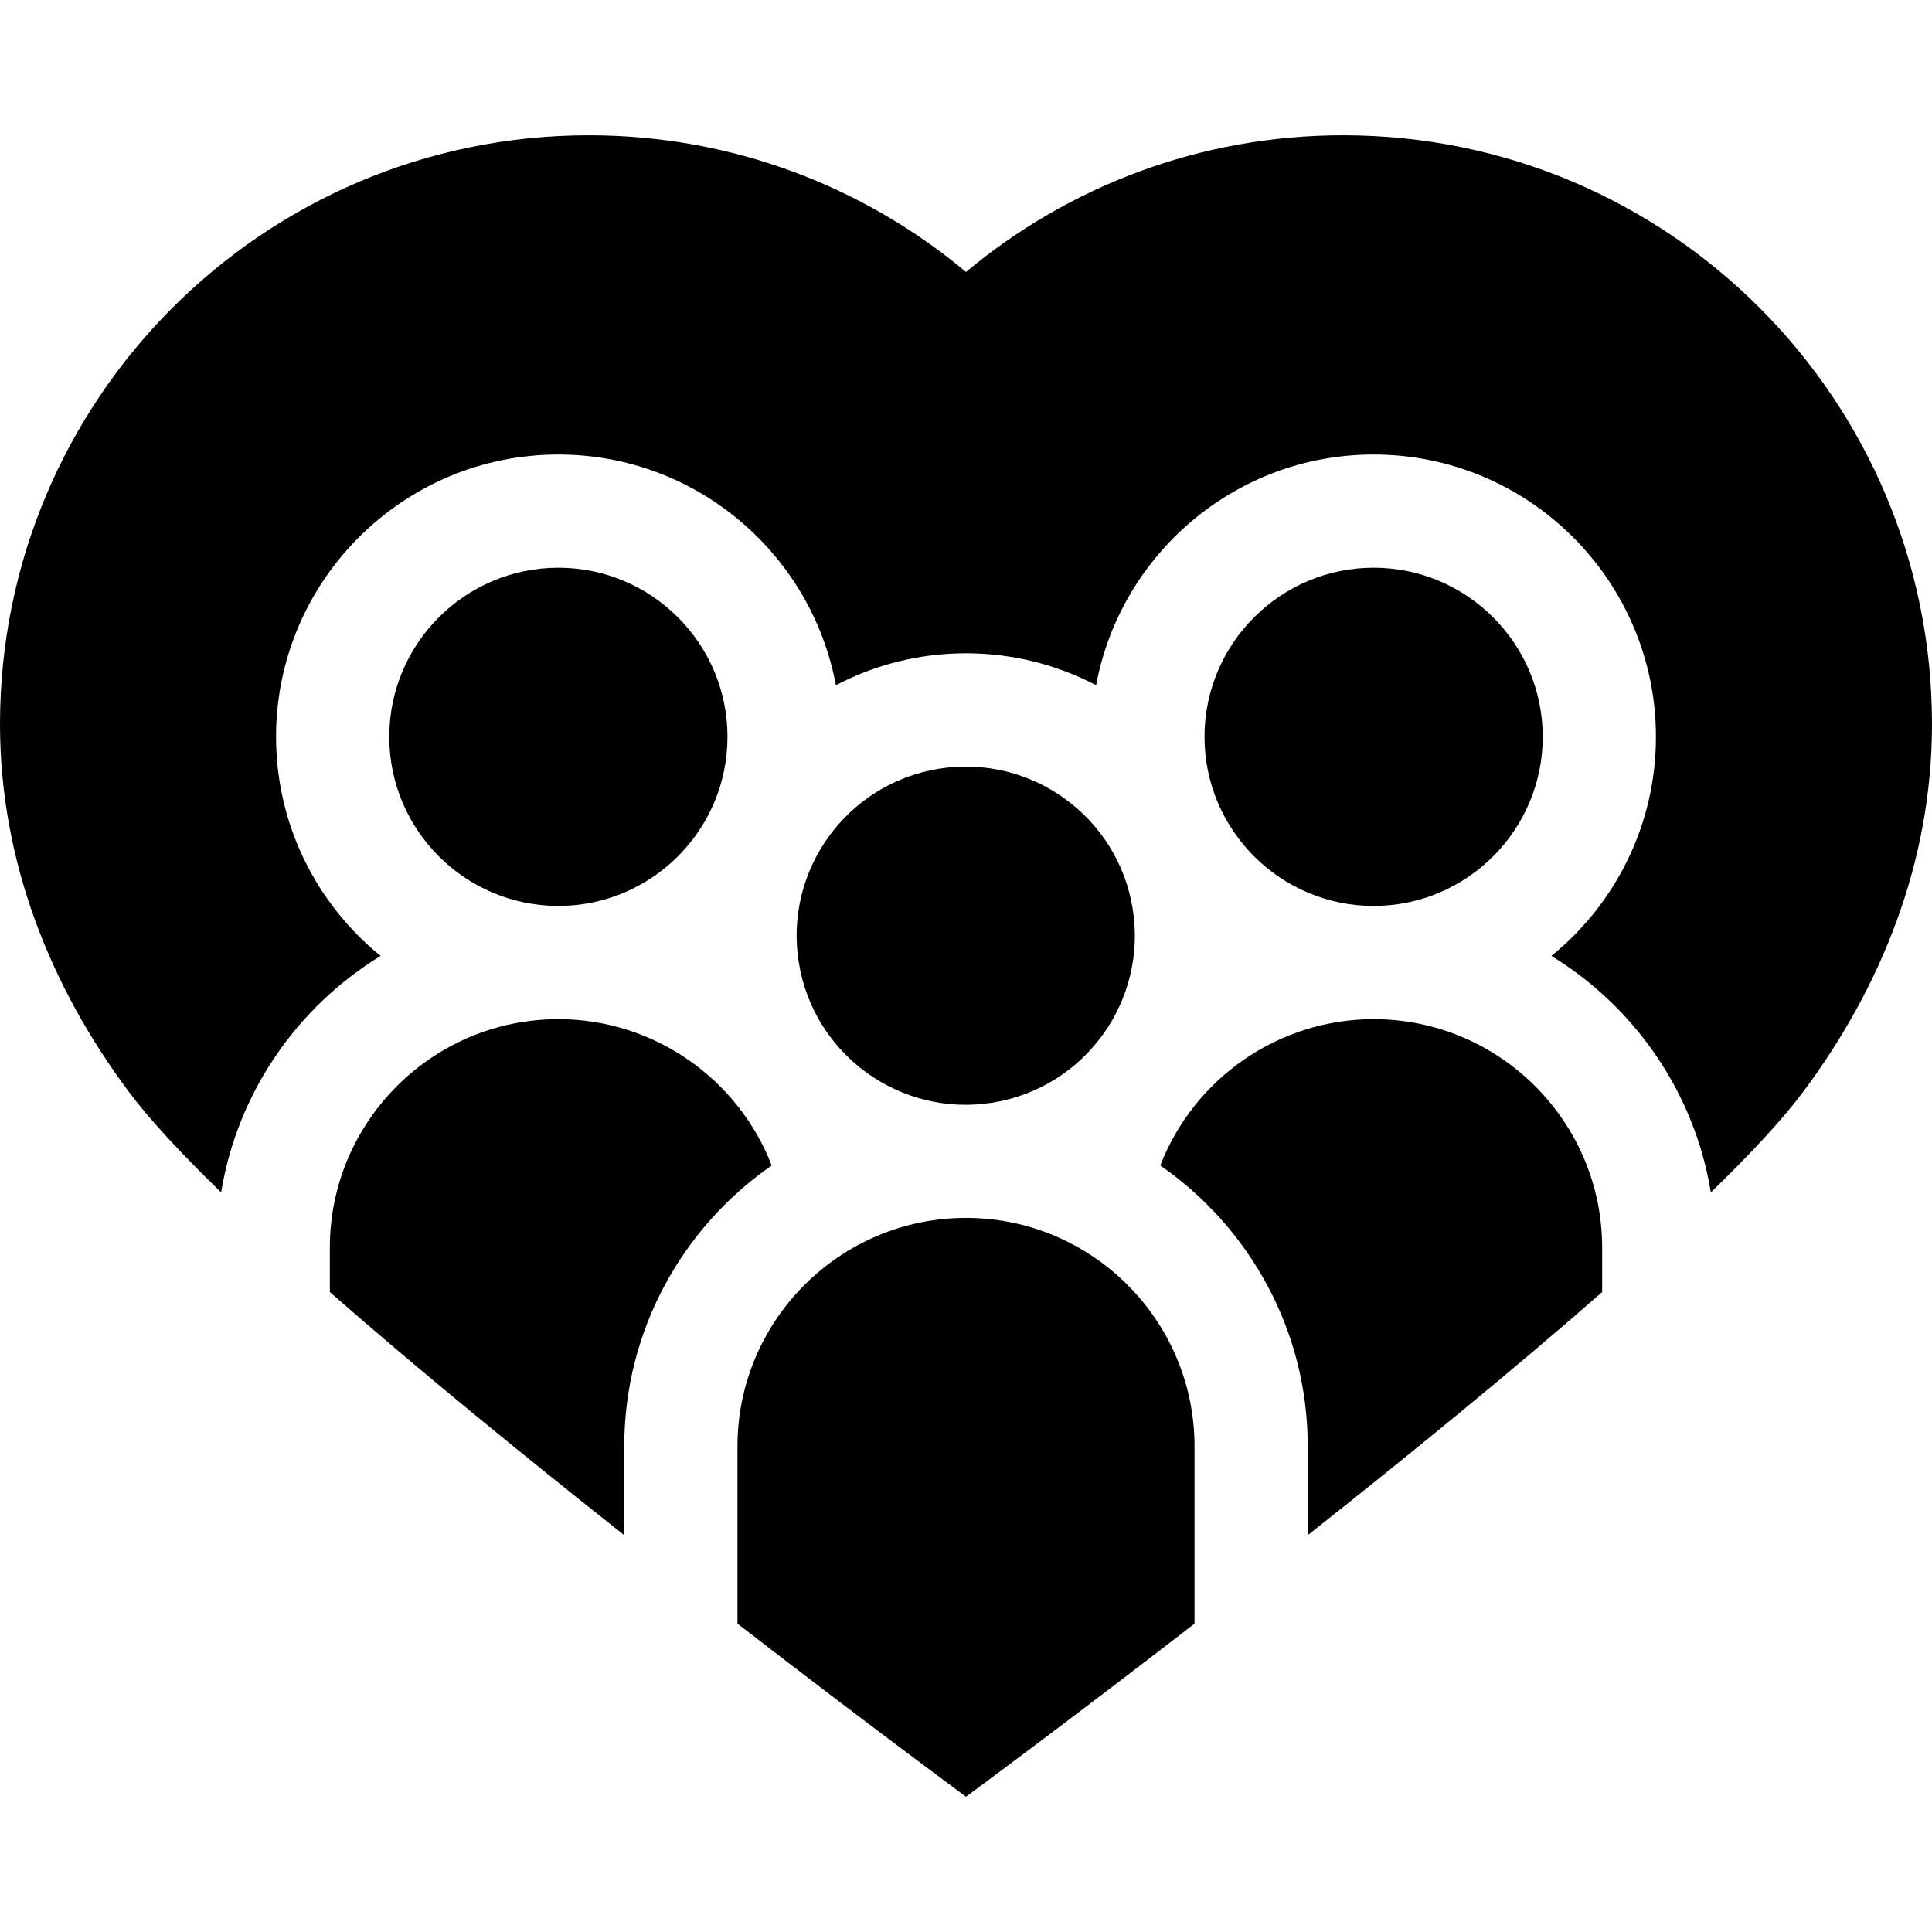
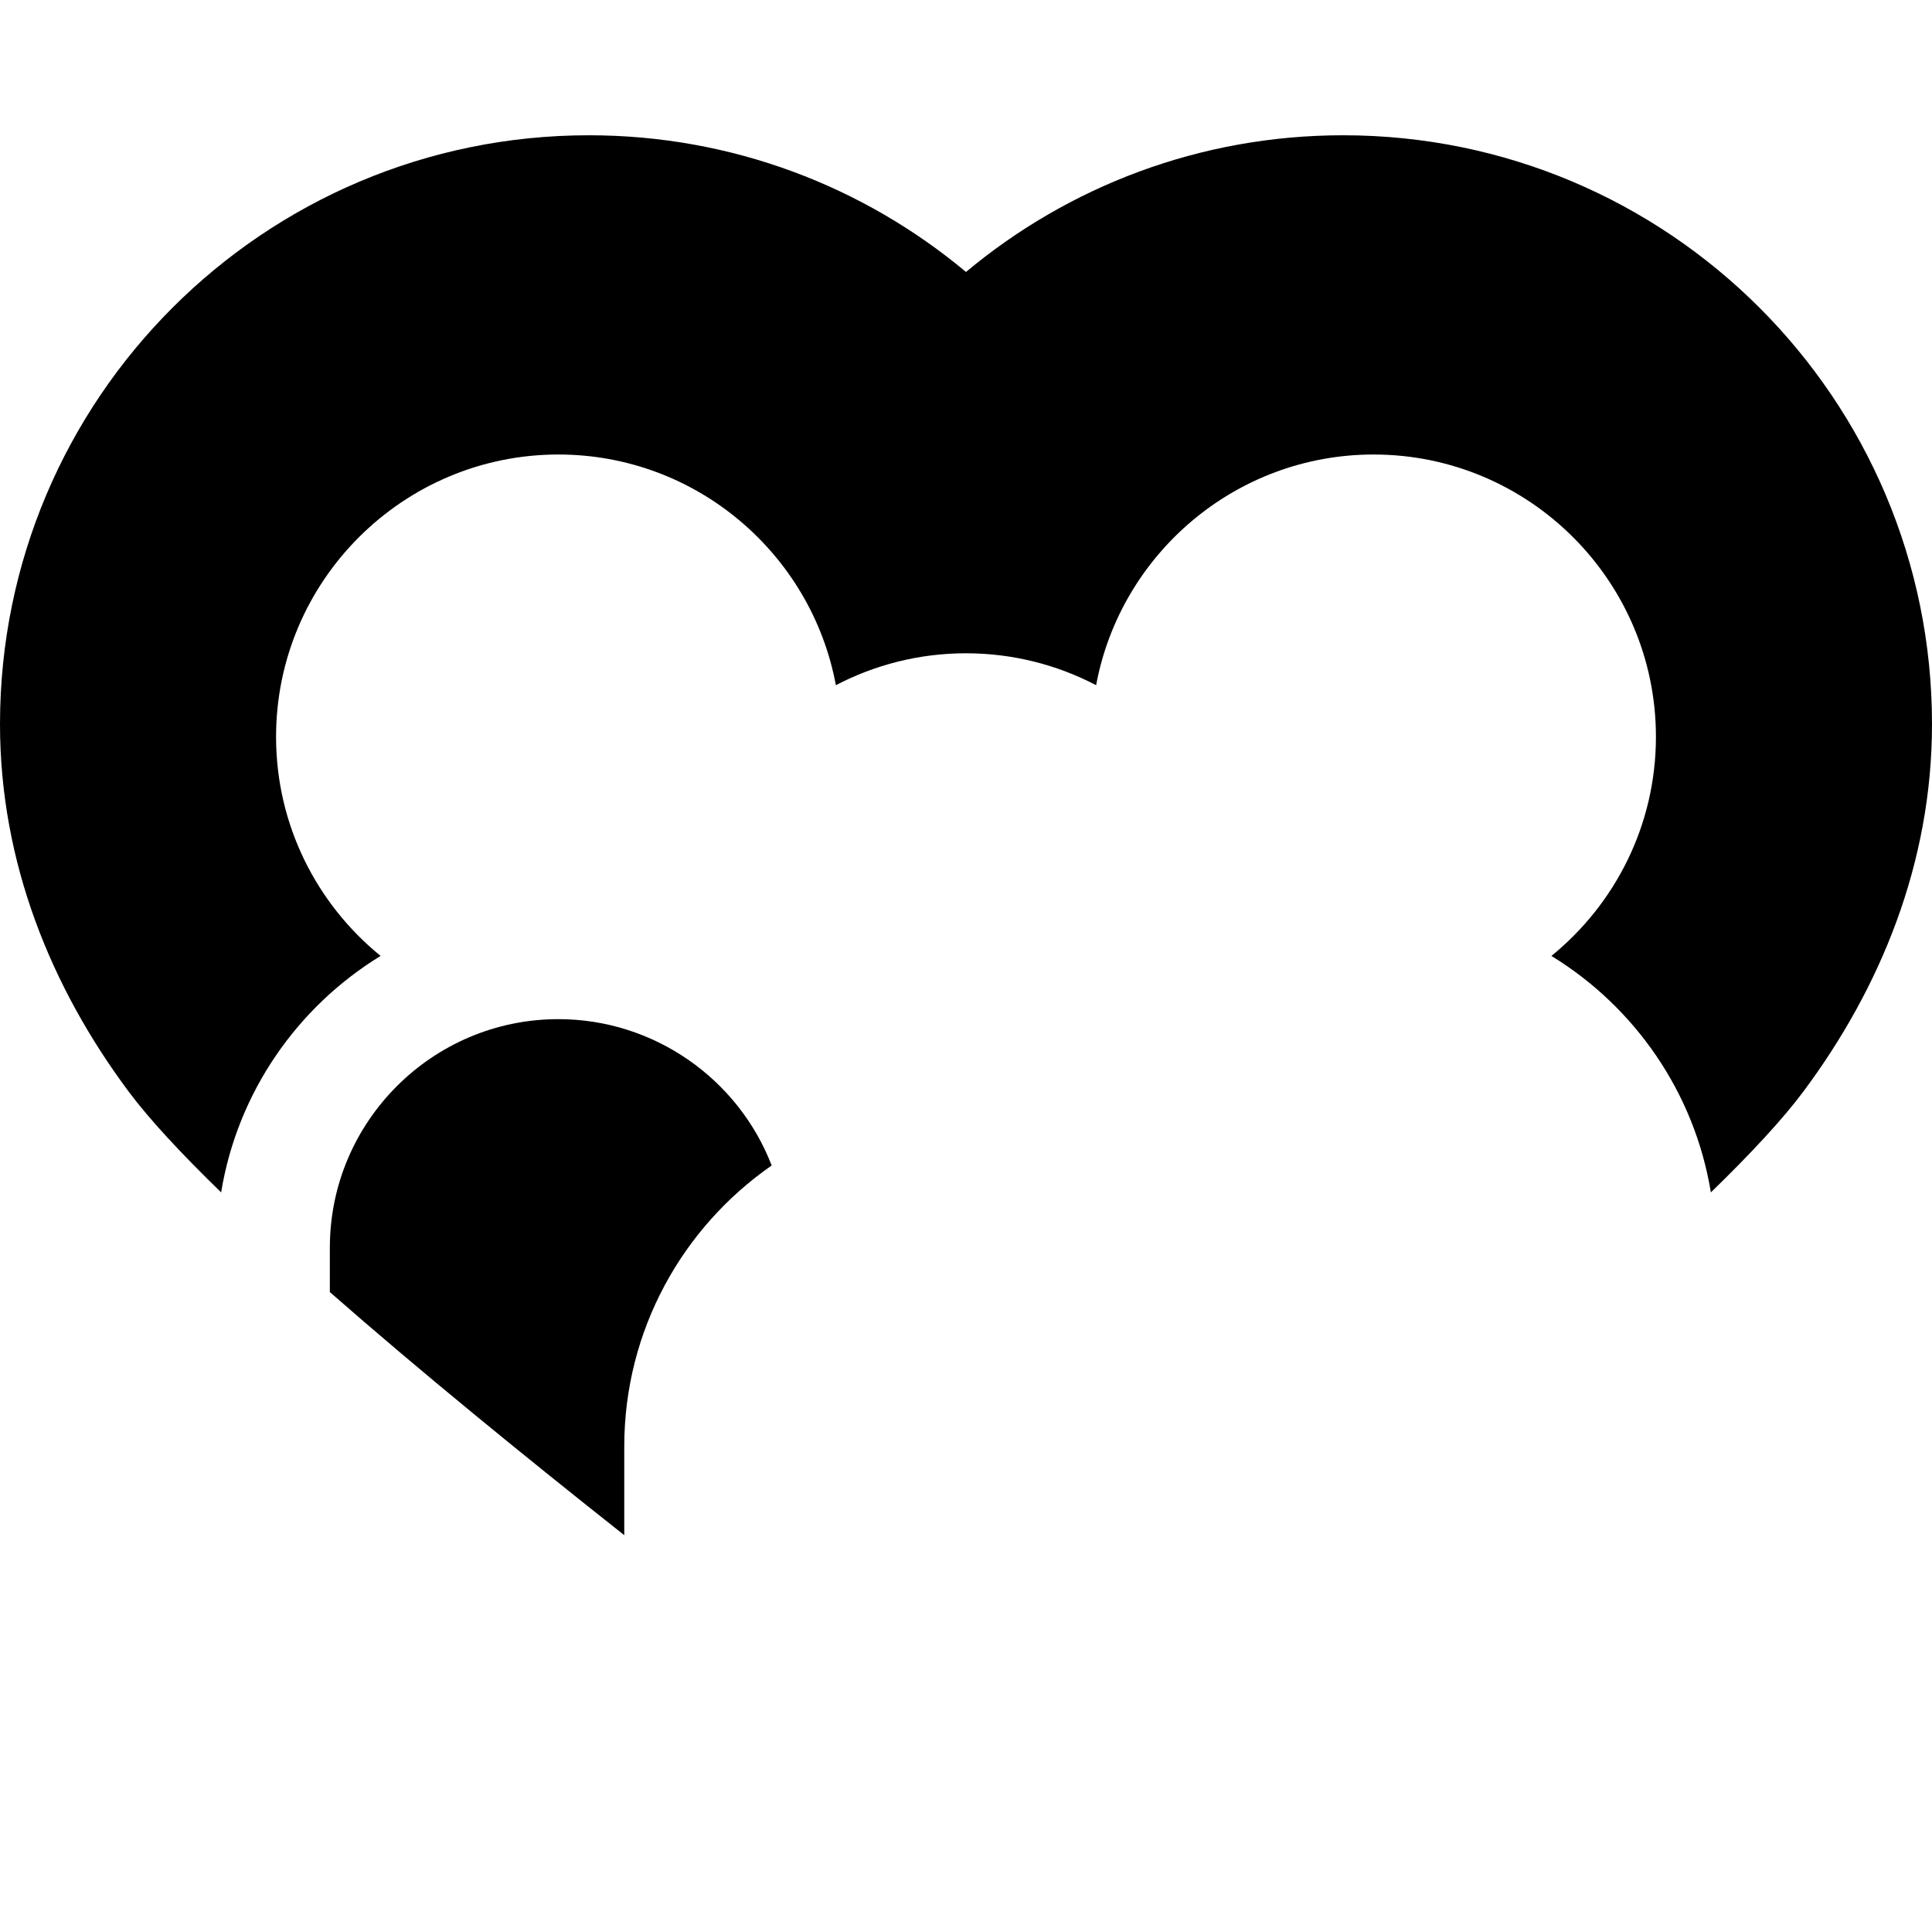
<svg xmlns="http://www.w3.org/2000/svg" id="Capa_1" viewBox="0 0 512 512">
  <g>
    <path d="m87.412 342.41c23.881 20.951 51.827 43.715 78.024 64.425v-23.513c0-30.821 15.479-58.09 39.068-74.455-8.855-22.971-31.214-38.784-56.528-38.784-33.395 0-60.564 27.169-60.564 60.563z" />
    <path d="m512 191.905c0-86.188-69.868-156.057-156.056-156.057-38.029 0-72.869 13.617-99.944 36.223-27.075-22.605-61.915-36.223-99.944-36.223-86.188.001-156.056 69.87-156.056 156.057 0 36.788 13.641 69.9 34.024 97.28 5.539 7.441 14.057 16.594 24.579 26.812 4.329-26.5 20.195-49.171 42.26-62.667-16.888-13.729-27.703-34.654-27.703-58.064 0-41.253 33.562-74.815 74.816-74.815 36.578 0 67.089 26.393 73.539 61.131 10.328-5.389 22.052-8.455 34.485-8.455s24.157 3.066 34.485 8.455c6.451-34.737 36.961-61.131 73.539-61.131 41.253 0 74.815 33.562 74.815 74.815 0 23.41-10.815 44.334-27.702 58.064 22.065 13.495 37.931 36.167 42.26 62.667 10.522-10.217 19.04-19.371 24.579-26.812 20.383-27.38 34.024-60.492 34.024-97.28z" />
-     <path d="m192.792 195.267c0-24.711-20.104-44.815-44.816-44.815s-44.816 20.104-44.816 44.815c0 24.712 20.104 44.816 44.816 44.816s44.816-20.104 44.816-44.816z" />
-     <path d="m424.588 342.41v-11.764c0-33.395-27.168-60.563-60.563-60.563-25.315 0-47.674 15.812-56.529 38.785 23.589 16.365 39.068 43.634 39.068 74.455v23.513c26.197-20.711 54.143-43.475 78.024-64.426z" />
-     <path d="m364.025 150.451c-24.711 0-44.816 20.104-44.816 44.815 0 24.712 20.104 44.816 44.816 44.816s44.815-20.104 44.815-44.816c0-24.71-20.104-44.815-44.815-44.815z" />
-     <path d="m316.564 430.28v-46.958c0-33.396-27.168-60.564-60.563-60.564s-60.564 27.169-60.564 60.564v46.957c34.52 26.687 60.563 45.872 60.563 45.872s26.042-19.185 60.564-45.871z" />
-     <ellipse cx="256" cy="247.942" rx="44.816" ry="44.815" transform="matrix(.987 -.16 .16 .987 -36.41 44.208)" />
  </g>
  <g />
  <g />
  <g />
  <g />
  <g />
  <g />
  <g />
  <g />
  <g />
  <g />
  <g />
  <g />
  <g />
  <g />
  <g />
</svg>